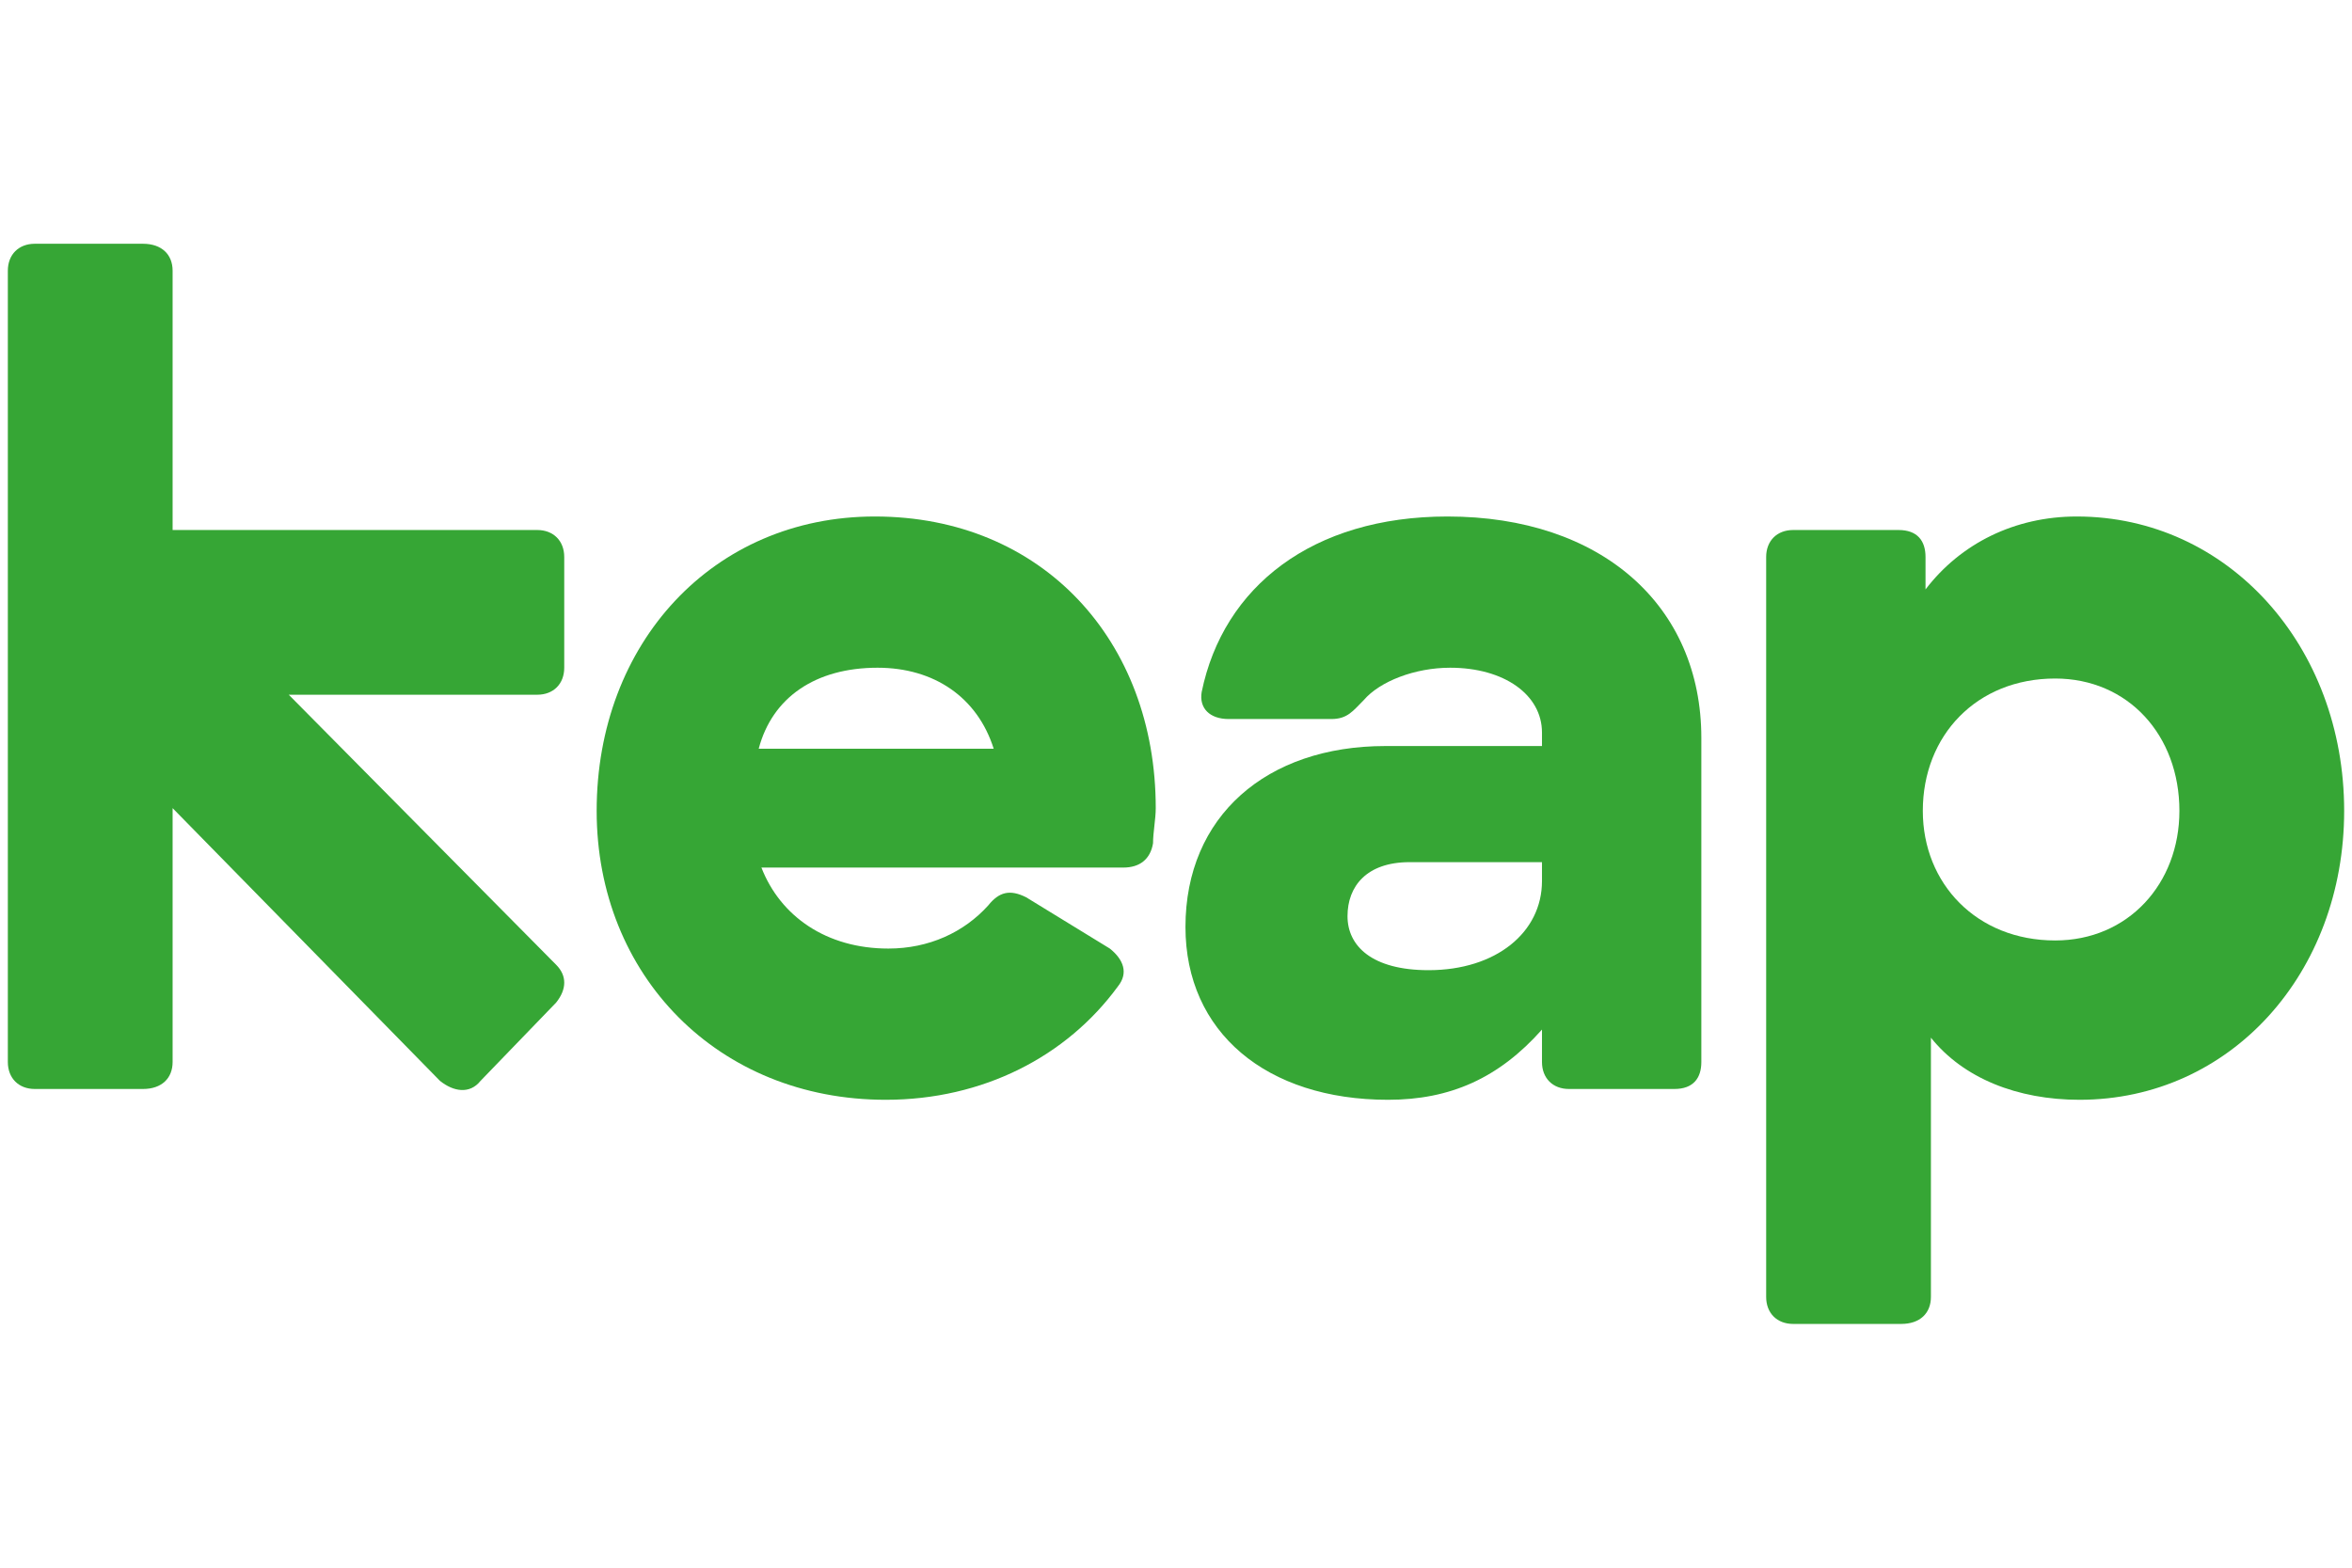
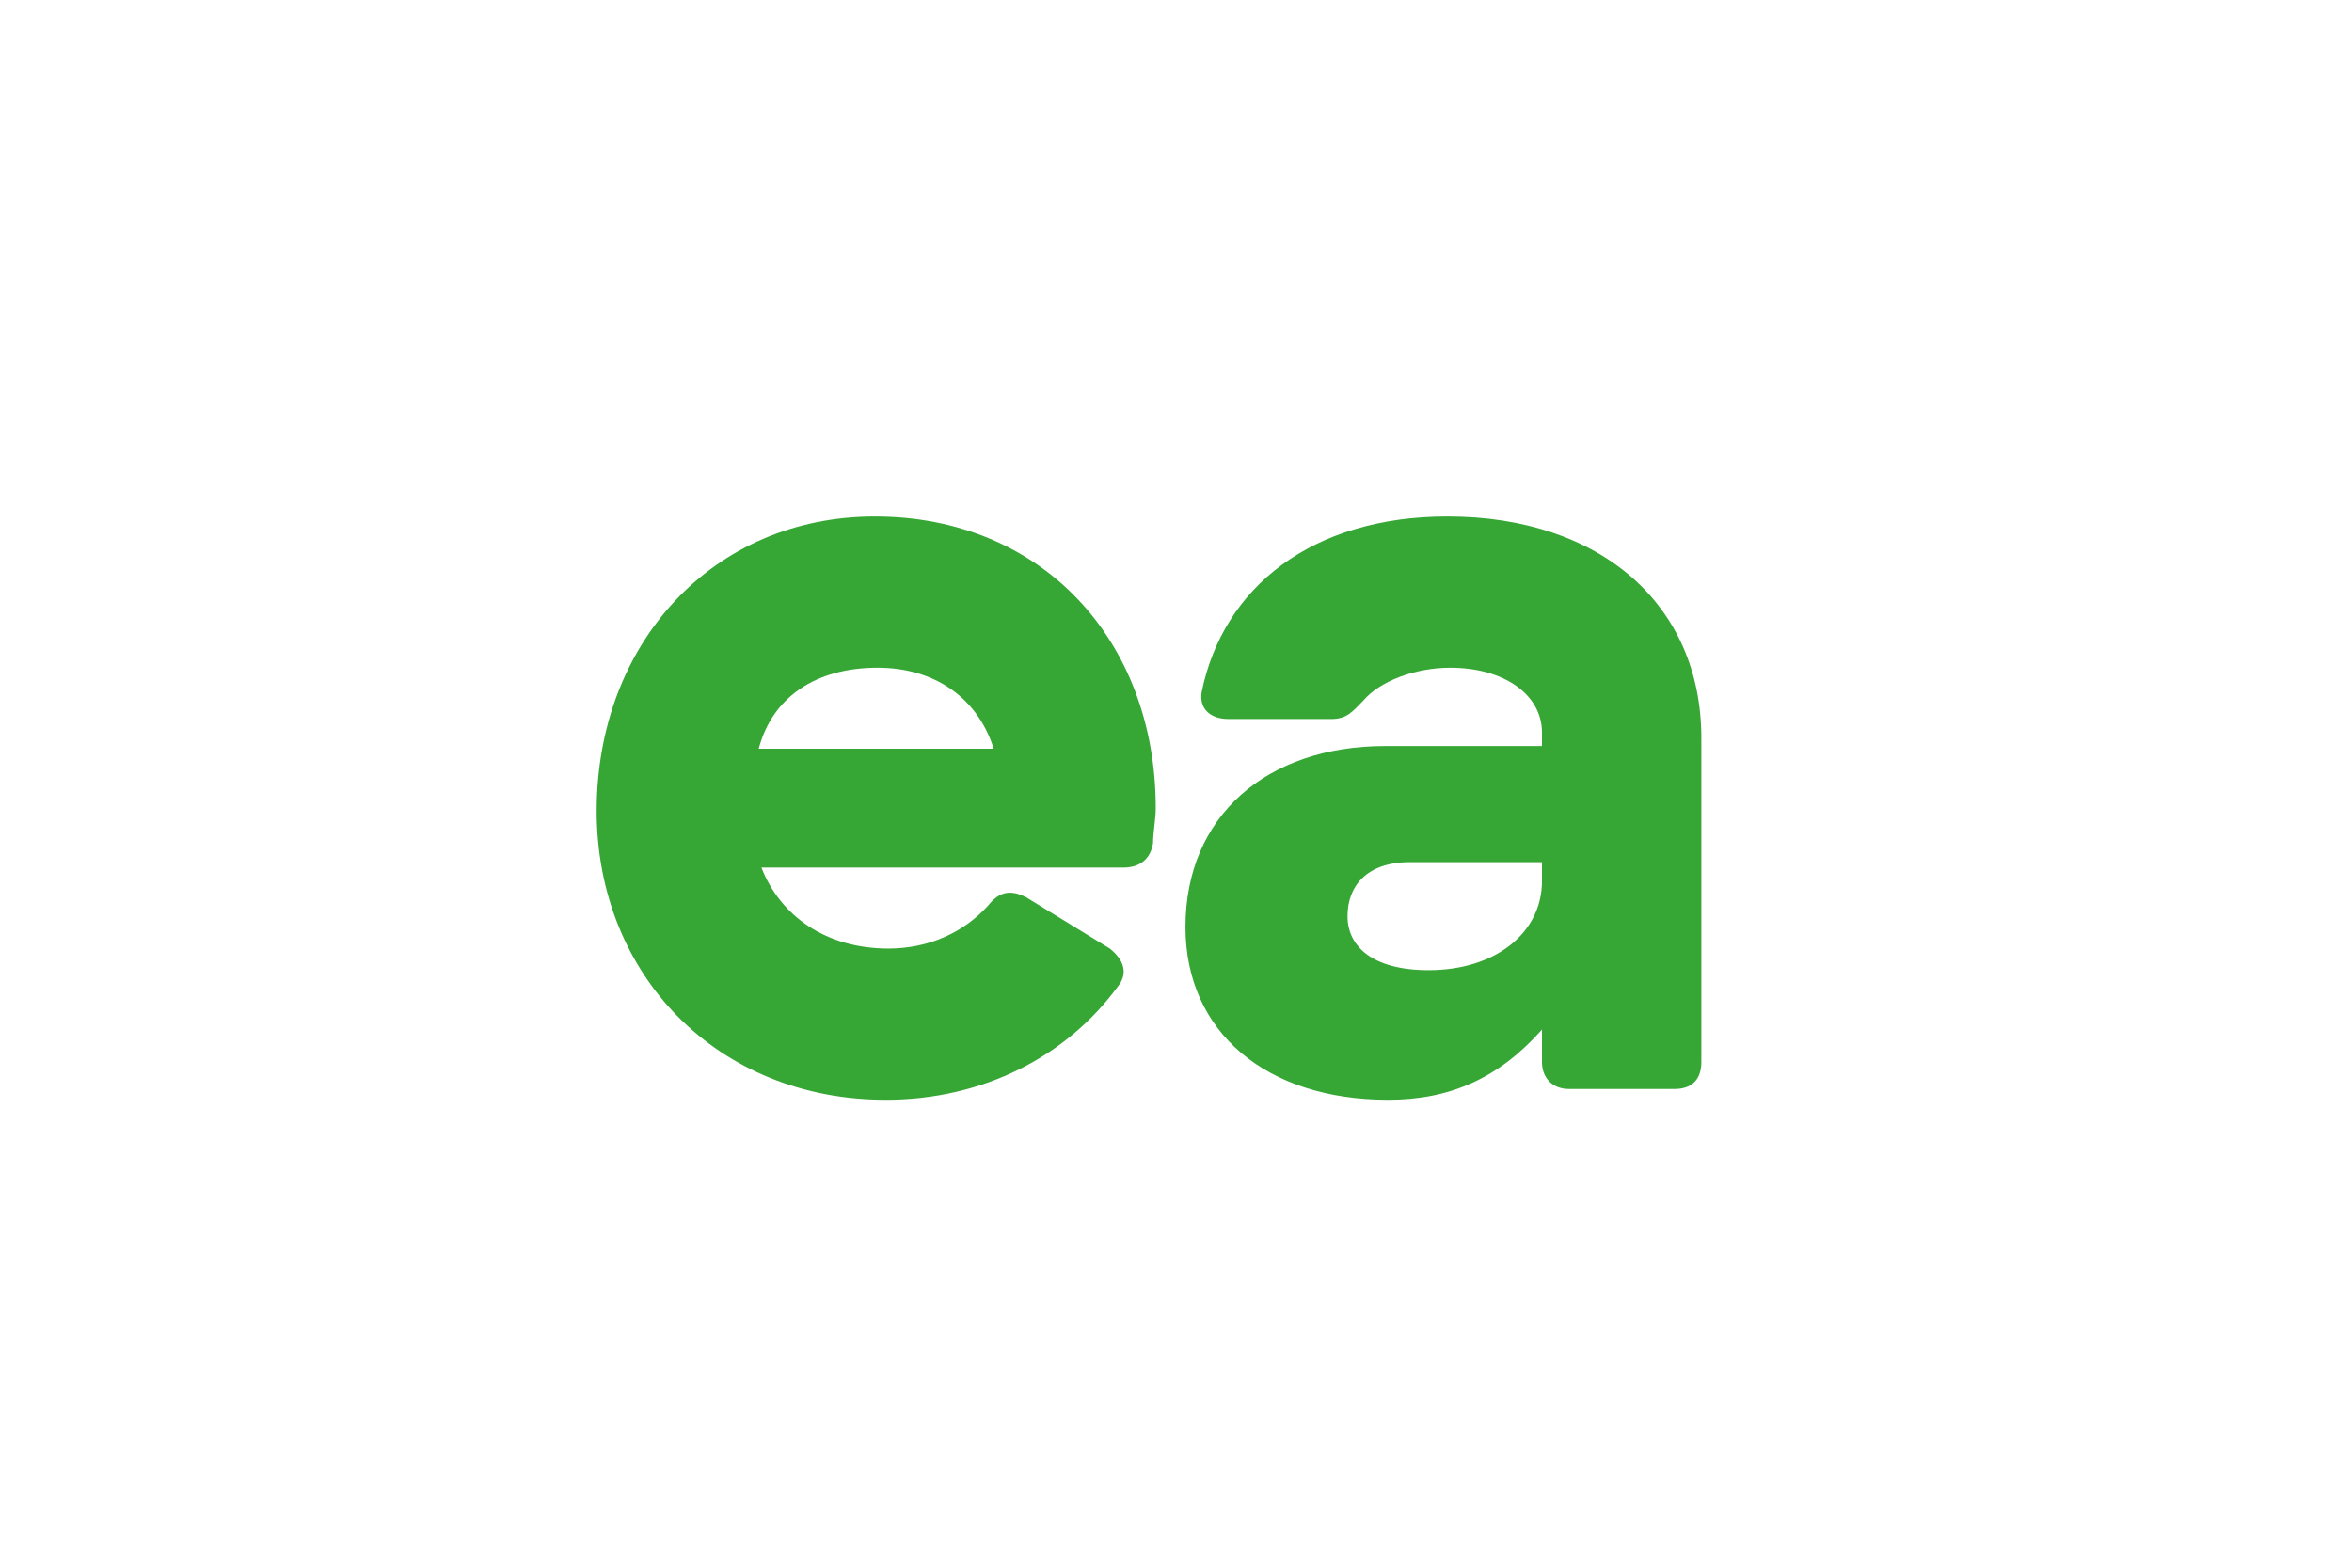
<svg xmlns="http://www.w3.org/2000/svg" width="126" height="84" viewBox="0 0 126 84" fill="none">
-   <path d="M29.793 53.72L25.742 57.916C25.163 58.64 24.295 58.495 23.571 57.916L9.247 43.302V56.903C9.247 57.772 8.668 58.35 7.655 58.35H1.867C0.999 58.35 0.42 57.772 0.42 56.903V14.508C0.42 13.64 0.999 13.061 1.867 13.061H7.655C8.668 13.061 9.247 13.64 9.247 14.508V28.399H28.78C29.648 28.399 30.227 28.978 30.227 29.846V35.778C30.227 36.646 29.648 37.225 28.78 37.225H15.469L29.793 51.694C30.372 52.273 30.372 52.997 29.793 53.72Z" fill="#36A635" />
  <path d="M61.915 43.302C61.915 43.881 61.77 44.605 61.77 45.183C61.626 46.051 61.047 46.486 60.179 46.486H40.79C41.803 49.09 44.263 50.826 47.59 50.826C49.761 50.826 51.642 49.958 52.944 48.511C53.523 47.788 54.102 47.643 54.97 48.077L59.455 50.826C60.179 51.405 60.468 52.129 59.889 52.852C57.14 56.614 52.655 58.929 47.446 58.929C38.475 58.929 31.964 52.273 31.964 43.447C31.964 34.476 38.185 27.675 46.867 27.675C55.838 27.675 61.915 34.331 61.915 43.302ZM53.234 40.119C52.365 37.37 50.05 35.778 47.012 35.778C43.684 35.778 41.369 37.37 40.645 40.119H53.234Z" fill="#36A635" />
  <path d="M91.143 39.54V56.904C91.143 57.772 90.709 58.35 89.696 58.35H84.053C83.185 58.35 82.606 57.772 82.606 56.904V55.167C80.291 57.772 77.687 58.929 74.359 58.929C67.848 58.929 63.507 55.312 63.507 49.669C63.507 43.736 67.848 39.974 74.214 39.974H82.606V39.251C82.606 37.225 80.581 35.778 77.687 35.778C75.806 35.778 73.925 36.502 73.057 37.515C72.478 38.093 72.189 38.527 71.32 38.527H65.822C64.809 38.527 64.23 37.949 64.375 37.081C65.532 31.437 70.307 27.675 77.542 27.675C85.79 27.675 91.143 32.45 91.143 39.54ZM82.606 47.209V46.196H75.516C73.201 46.196 72.188 47.498 72.188 49.09C72.188 50.682 73.491 51.984 76.529 51.984C80.147 51.984 82.606 49.958 82.606 47.209Z" fill="#36A635" />
-   <path d="M125.58 43.447C125.58 52.129 119.503 58.929 111.4 58.929C108.072 58.929 105.178 57.772 103.442 55.601V69.492C103.442 70.36 102.863 70.939 101.85 70.939H96.063C95.195 70.939 94.616 70.36 94.616 69.492V29.846C94.616 28.978 95.195 28.399 96.063 28.399H101.706C102.719 28.399 103.153 28.978 103.153 29.846V31.582C105.034 29.122 107.928 27.675 111.255 27.675C119.358 27.675 125.58 34.621 125.58 43.447ZM116.754 43.447C116.754 39.396 114.005 36.357 110.098 36.357C105.902 36.357 103.008 39.396 103.008 43.447C103.008 47.354 105.902 50.392 110.098 50.392C114.005 50.392 116.754 47.354 116.754 43.447Z" fill="#36A635" />
</svg>